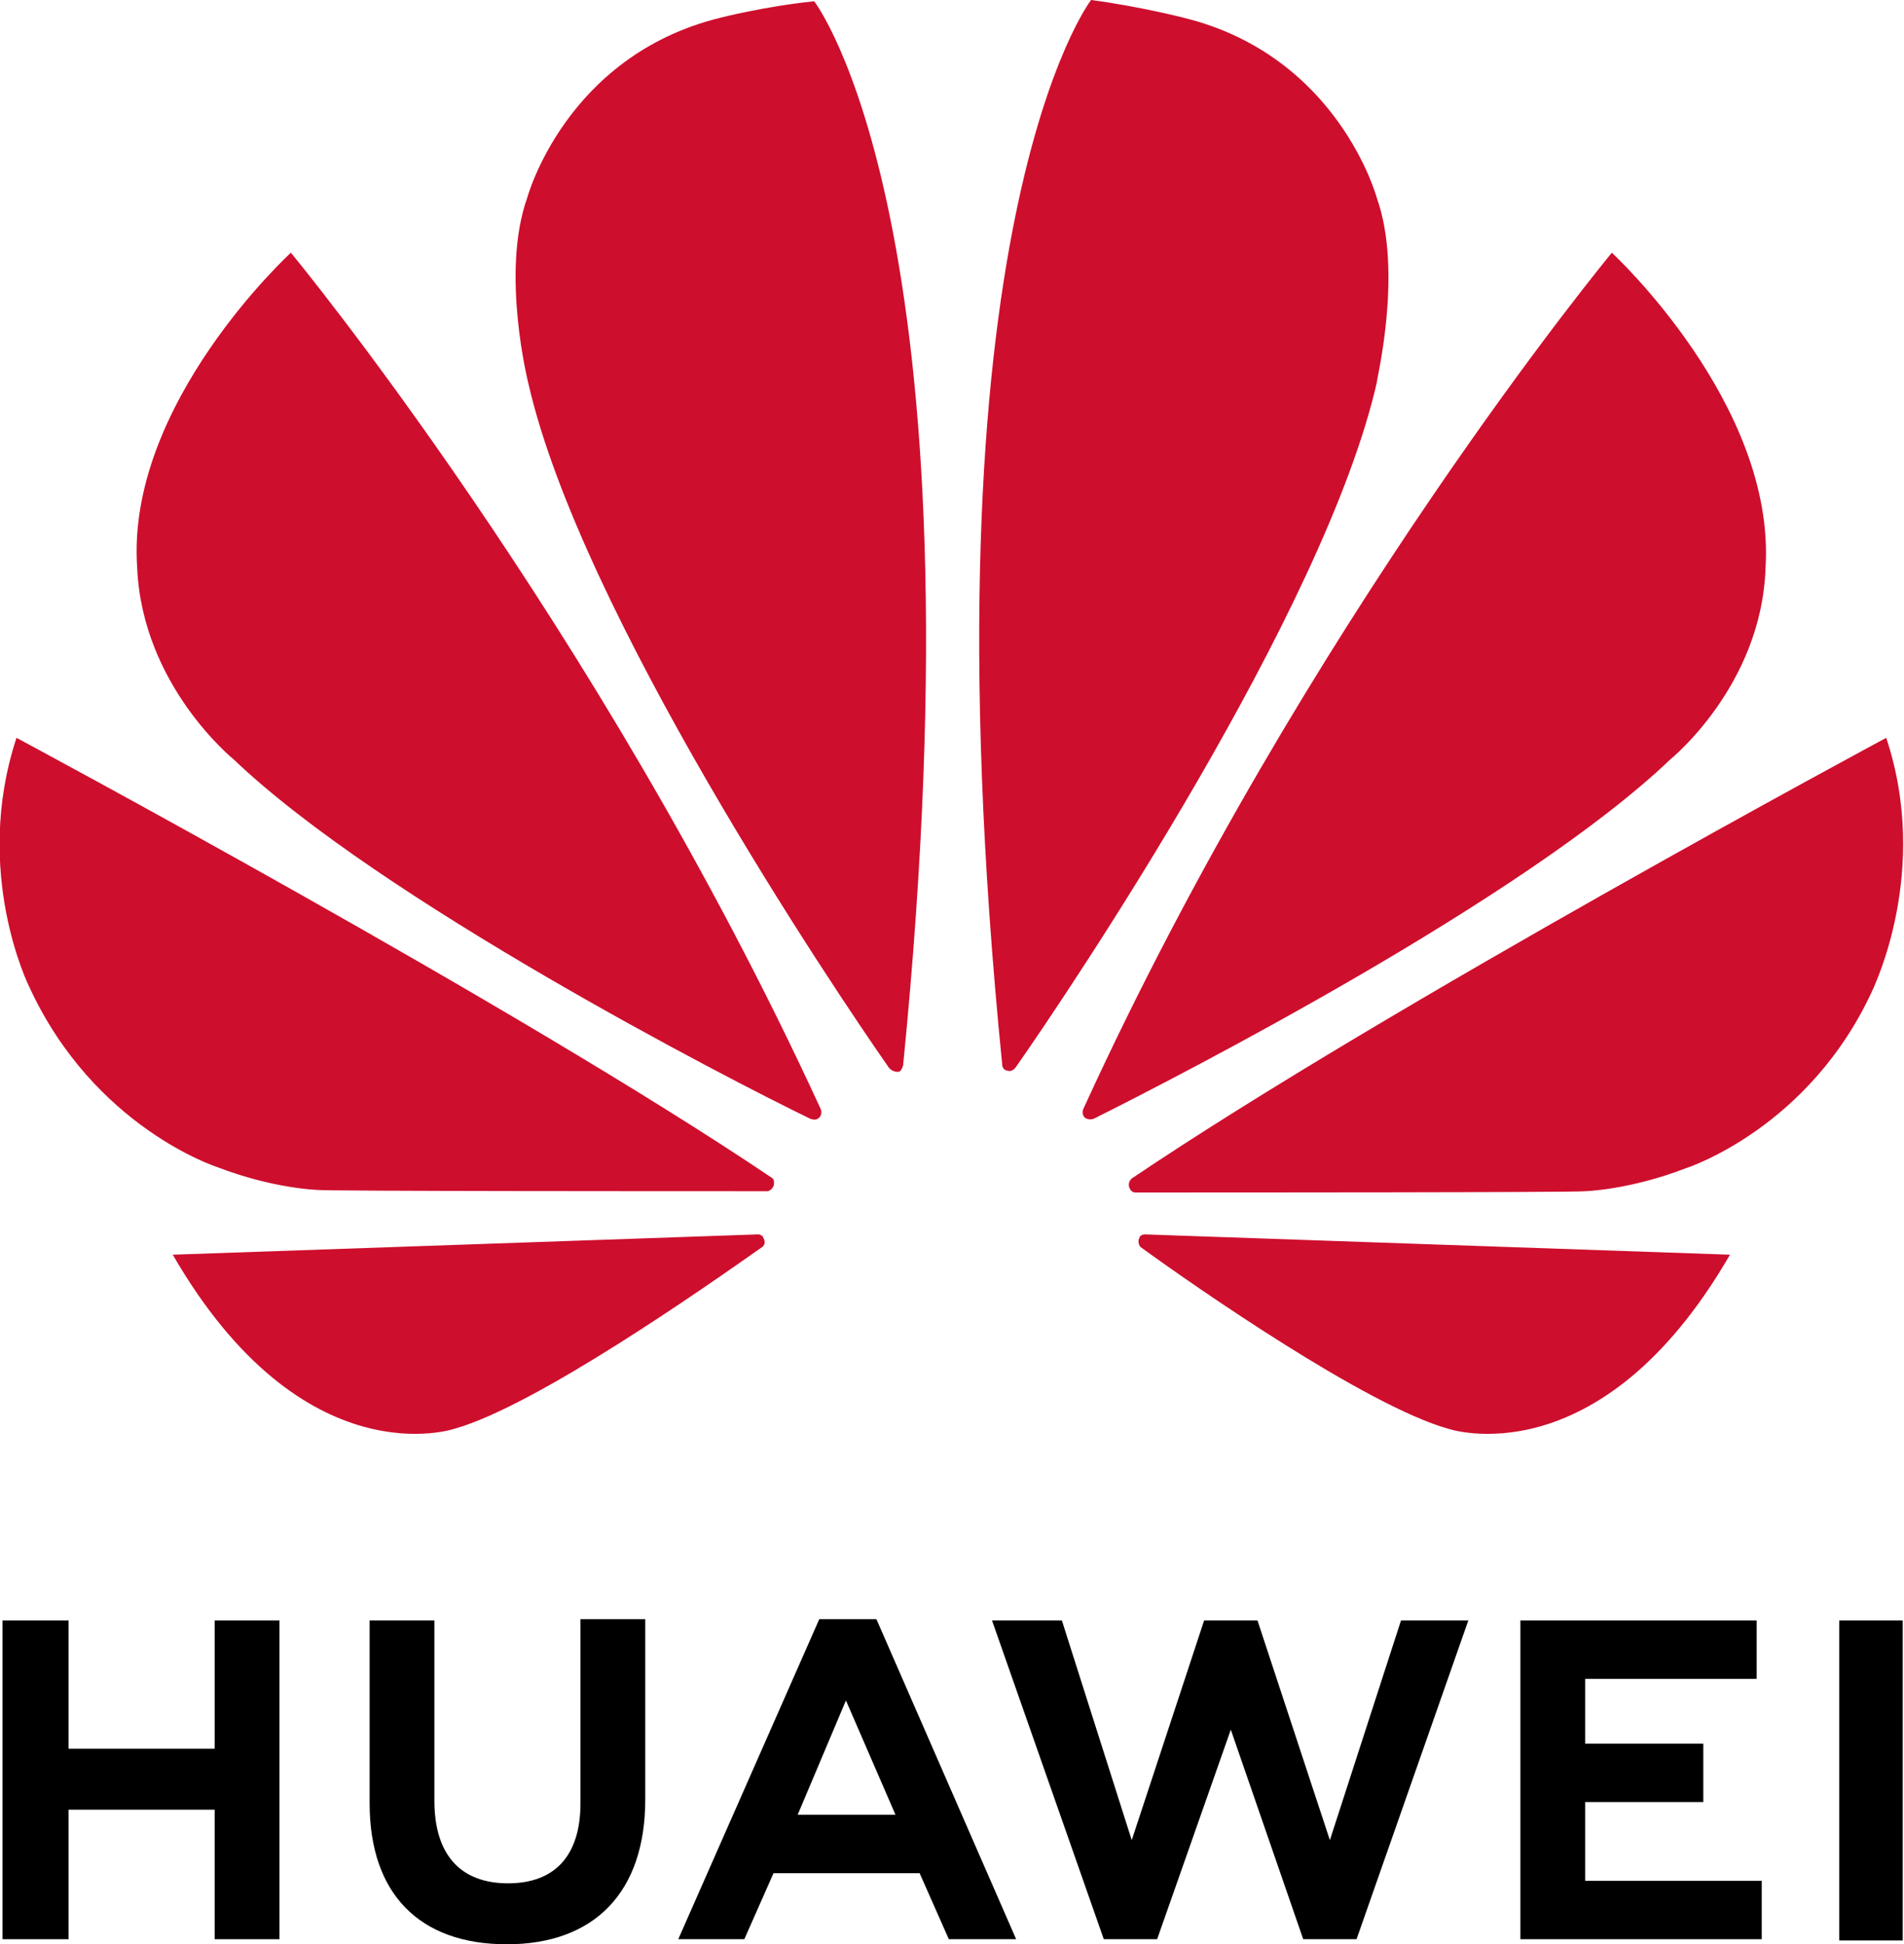
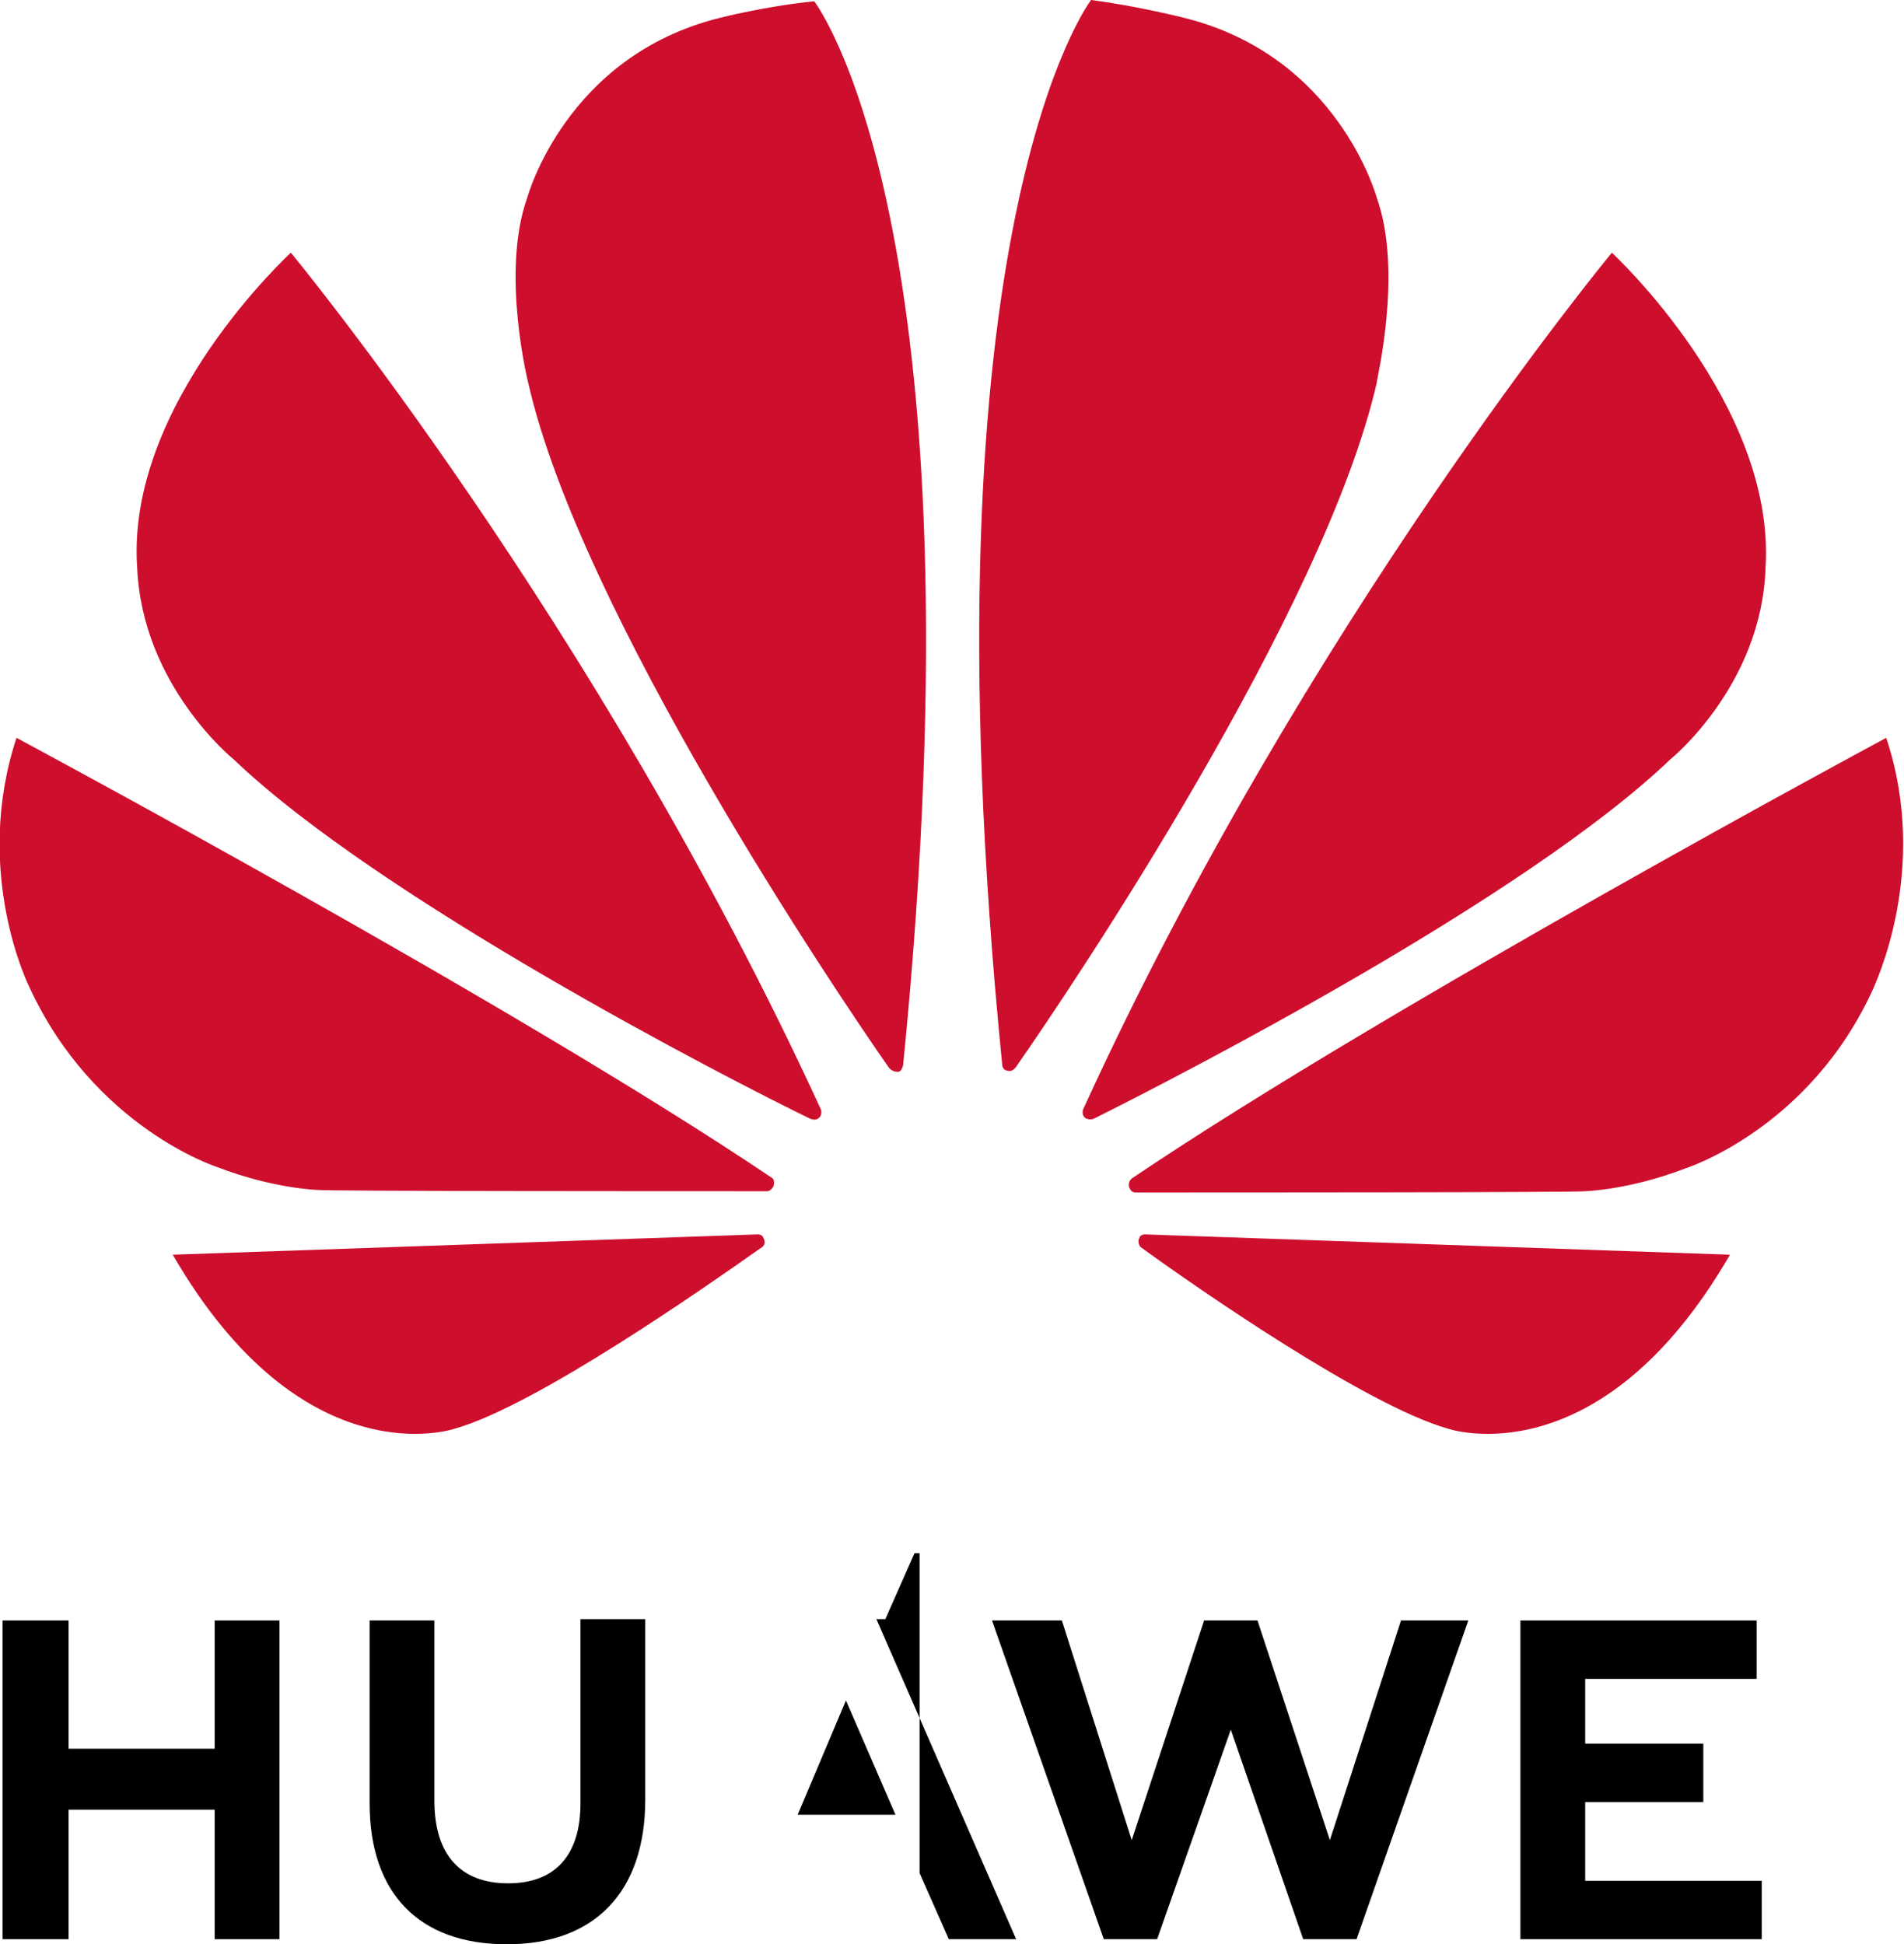
<svg xmlns="http://www.w3.org/2000/svg" id="Layer_1" x="0px" y="0px" viewBox="0 0 149.9 153.1" style="enable-background:new 0 0 149.9 153.1;" xml:space="preserve">
  <style type="text/css">  .st0{fill:#CE0E2D;} </style>
  <g>
    <polygon points="16.9,137.7 5.4,137.7 5.4,127.6 0.2,127.6 0.2,152.7 5.4,152.7 5.4,142.5 16.9,142.5 16.9,152.7 22,152.7   22,127.6 16.9,127.6  ">  </polygon>
    <path d="M45.7,142c0,4.1-2,6.3-5.7,6.3c-3.7,0-5.8-2.2-5.8-6.5v-14.2h-5.1V142c0,7.1,3.9,11.1,10.8,11.1c6.9,0,10.9-4.1,10.9-11.4  v-14.2h-5.1V142z">  </path>
    <polygon points="104.7,144.9 99,127.6 94.8,127.6 89.1,144.9 83.6,127.6 78.1,127.6 86.9,152.7 91.1,152.7 96.9,136.2 102.6,152.7   106.8,152.7 115.6,127.6 110.3,127.6  ">  </polygon>
    <polygon points="124.8,141.9 134.1,141.9 134.1,137.3 124.8,137.3 124.8,132.2 138.3,132.2 138.3,127.6 119.7,127.6 119.7,152.7   138.7,152.7 138.7,148.1 124.8,148.1  ">  </polygon>
-     <rect x="144.8" y="127.6" width="5" height="25.2">  </rect>
-     <path d="M72.4,147.5l2.3,5.2H80l-11-25.2h-4.5l-11.1,25.2h5.2l2.3-5.2H72.4z M66.6,133.9l3.9,9h-7.7L66.6,133.9z">  </path>
+     <path d="M72.4,147.5l2.3,5.2H80l-11-25.2h-4.5h5.2l2.3-5.2H72.4z M66.6,133.9l3.9,9h-7.7L66.6,133.9z">  </path>
    <path class="st0" d="M139,44.7c0.8-12.9-12.1-24.8-12.1-24.8S102.8,49,85.3,87.3c-0.1,0.2-0.1,0.5,0.1,0.7c0.1,0.1,0.4,0.2,0.7,0.1  c6.6-3.3,33.9-17.3,45.4-28.3C131.5,59.8,138.7,54,139,44.7 M108.4,15.6c0,0-3-11.2-15.2-14.2c0,0-3.5-0.9-7.3-1.4  c0,0-13.6,17.6-7,83.8c0,0.3,0.2,0.5,0.4,0.5c0.2,0.1,0.5,0,0.7-0.3c4.4-6.3,24.3-35.9,28.4-53.9C108.3,30.2,110.5,21.5,108.4,15.6   M89.7,97.5c-0.1,0.1-0.1,0.5,0.1,0.7c4.4,3.2,17.8,12.5,24.2,14.3c0,0,11.9,4.1,22.2-13.7c0,0-34.6-1.2-46.1-1.6  C90,97.2,89.7,97.3,89.7,97.5 M148.5,58.1c0,0-39.1,21-59.4,34.7c-0.1,0.1-0.3,0.3-0.2,0.7c0.1,0.2,0.2,0.4,0.5,0.4  c7.2,0,34.7,0,35.4-0.1c0,0,3.5-0.1,7.9-1.8c0,0,9.8-3.1,14.8-14.2C147.5,77.7,152,68.6,148.5,58.1 M60.7,92.7  C40.5,79.1,1.3,58.1,1.3,58.1c-3.5,10.6,1,19.6,1,19.6c5.1,11.1,14.8,14.2,14.8,14.2c4.4,1.7,7.9,1.8,7.9,1.8  c0.7,0.1,28.1,0.1,35.4,0.1c0.2,0,0.4-0.2,0.5-0.4C61,93,60.9,92.8,60.7,92.7 M59.7,97.2c-11.5,0.4-46.1,1.6-46.1,1.6  c10.3,17.8,22.2,13.7,22.2,13.7c6.4-1.8,19.8-11.2,24.2-14.3c0.3-0.2,0.2-0.6,0.1-0.7C60.1,97.3,59.8,97.2,59.7,97.2 M56.7,1.4  c-12.2,3-15.2,14.2-15.2,14.2c-2.1,5.9,0.1,14.6,0.1,14.6c4.1,18,24,47.6,28.4,53.9c0.2,0.2,0.4,0.3,0.7,0.3c0.2,0,0.3-0.2,0.4-0.5  c6.6-66.3-7-83.8-7-83.8C60.2,0.5,56.7,1.4,56.7,1.4 M22.9,19.9c0,0-13,11.9-12.1,24.8c0.4,9.3,7.6,15.1,7.6,15.1  c11.5,11,38.8,25.1,45.4,28.3c0.3,0.1,0.5,0.1,0.7-0.1c0.2-0.2,0.2-0.5,0.1-0.7C47,49,22.9,19.9,22.9,19.9">  </path>
  </g>
</svg>